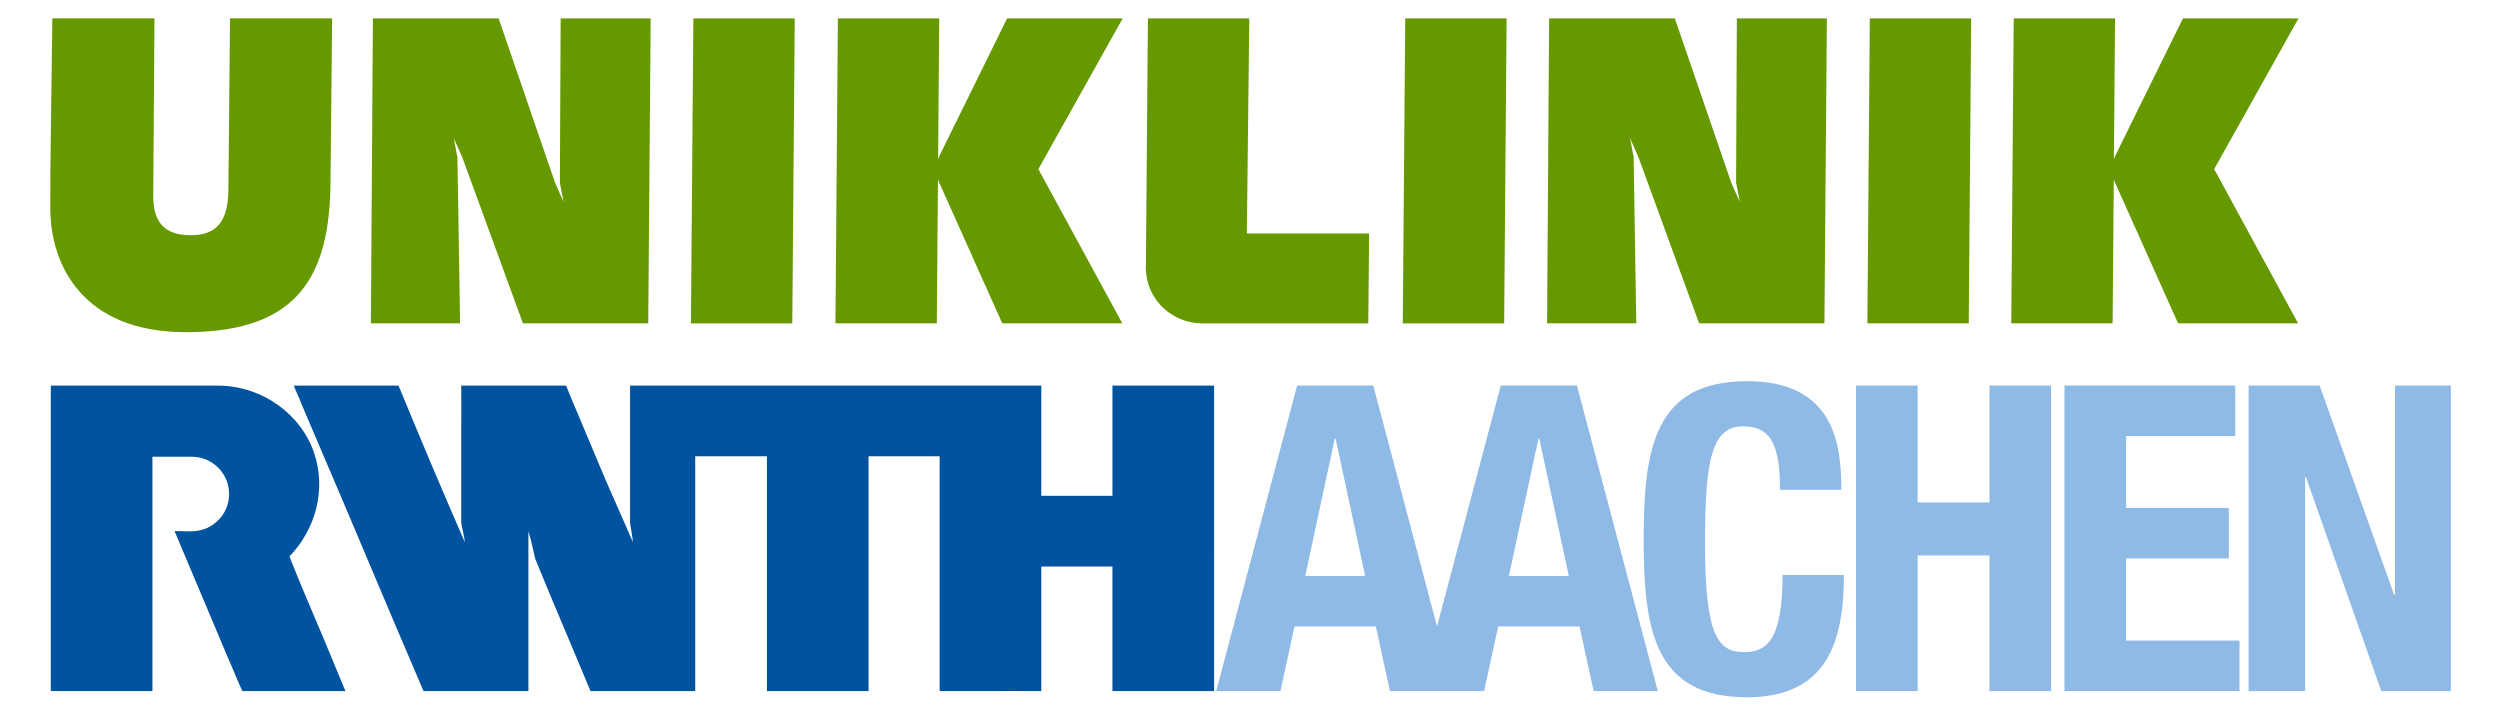
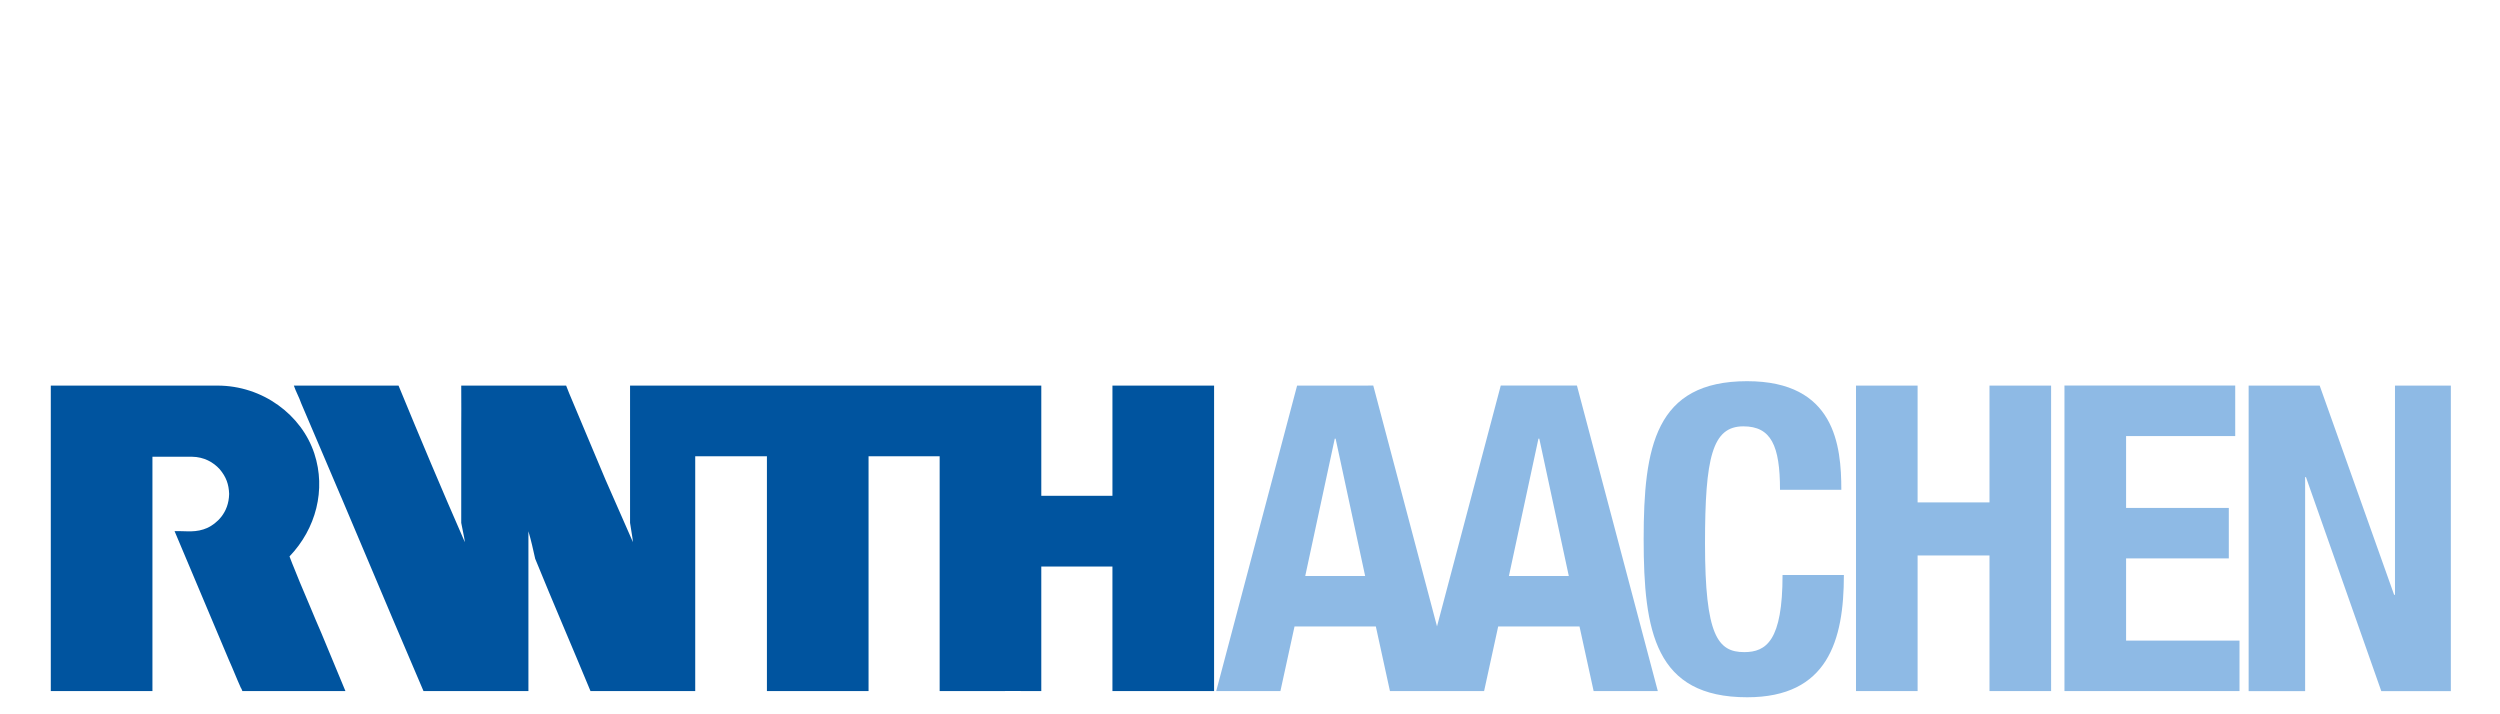
<svg xmlns="http://www.w3.org/2000/svg" xmlns:ns1="http://sodipodi.sourceforge.net/DTD/sodipodi-0.dtd" xmlns:ns2="http://www.inkscape.org/namespaces/inkscape" version="1.1" id="svg5018" viewBox="0 0 350 100" height="100" width="350" ns1:docname="rwth-aachen.svg" ns2:version="1.4.2 (ebf0e940d0, 2025-05-08)">
  <ns1:namedview id="namedview1" pagecolor="#505050" bordercolor="#eeeeee" borderopacity="1" ns2:showpageshadow="0" ns2:pageopacity="0" ns2:pagecheckerboard="0" ns2:deskcolor="#505050" ns2:zoom="3.0283592" ns2:cx="214.80279" ns2:cy="77.434673" ns2:window-width="2560" ns2:window-height="1375" ns2:window-x="0" ns2:window-y="0" ns2:window-maximized="1" ns2:current-layer="svg5018" />
  <defs id="defs5020" />
  <g transform="matrix(0.425,0,0,0.425,8.723,-145.803)" id="layer1">
-     <path id="path36" d="m -3.281,349.115 -0.541,40.939 c -0.131,7.262 -0.131,15.399 -0.131,21.639 0,18.586 10.63,40.799 44.67,40.799 37.266,0 47.496,-18.729 47.633,-49.947 l 0.535,-53.43 H 55.244 l -0.535,56.771 c -0.131,10.018 -3.903,14.664 -12.242,14.664 -9.017,0 -12.518,-4.358 -12.518,-13.068 0,-6.097 0.137,-12.194 0.137,-18.291 l 0.273,-40.076 z m 105.594,0.002 -0.666,100.467 h 29.385 l -0.873,-54.67 -1.215,-6.338 2.832,6.359 19.959,54.648 h 41.275 l 0.803,-100.467 h -29.654 l -0.252,54.184 1.203,6.268 -2.789,-6.311 -18.596,-54.141 z m 153.168,0 -0.799,100.467 h 33.389 l 0.383,-47.502 c 0.191,0.727 0.438,1.384 0.75,1.887 l 0.027,0.07 20.406,45.545 h 39.541 l -27.652,-50.814 27.783,-49.652 H 311.234 l -22.01,44.686 -0.049,0.143 c -0.279,0.454 -0.497,1.023 -0.678,1.652 l 0.377,-46.48 h -33.395 z m 234.289,0 -0.666,100.467 h 29.385 l -0.875,-54.83 -1.186,-6.178 2.805,6.369 19.959,54.639 h 41.273 l 0.805,-100.467 h -29.654 l -0.252,54.102 h 0.012 l 1.225,6.35 -2.828,-6.316 -18.592,-54.135 h -41.41 z m 105.643,0 -0.805,100.467 h 33.395 l 0.803,-100.467 z m 47.398,0 -0.805,100.467 h 33.389 l 0.383,-47.496 c 0.191,0.727 0.438,1.378 0.744,1.881 l 0.033,0.07 20.406,45.545 h 39.541 l -27.652,-50.814 27.783,-49.652 h -38.074 l -22.01,44.686 -0.049,0.143 c -0.279,0.454 -0.494,1.023 -0.68,1.646 l 0.379,-46.475 h -33.389 z m -434.934,0.002 -0.805,100.469 h 33.395 l 0.805,-100.469 z m 149.729,0 -0.656,81.471 c -0.005,0.235 -0.033,0.464 -0.033,0.699 0,0.18 0.021,0.361 0.021,0.541 v 0.137 l 0.006,0.006 c 0.35,9.132 7.501,16.558 16.633,17.51 0.164,0.016 0.328,0.032 0.486,0.043 0.47,0.038 0.946,0.055 1.422,0.055 l 0.006,0.006 h 54.715 l 0.273,-29.617 h -40.252 c -0.011,-0.016 -0.016,-0.026 -0.027,-0.037 h 0.002 l 0.803,-70.812 h -33.398 z m 84.766,0 -0.805,100.469 h 33.395 l 0.805,-100.469 z" style="fill:#669900;fill-opacity:1;fill-rule:nonzero;stroke:none" />
    <path id="path72" d="m -3.793,470.084 v 0.742 88.553 11.342 h 32.197 1.285 v -77.201 c -0.005,-0.005 13.008,0 13.008,0 3.986,0.06 7.044,1.788 9.16,4.123 2.105,2.51 2.985,4.927 3.1,8.109 -0.115,6.431 -4.27,9.782 -7.01,11.133 -3.904,1.794 -6.922,1.039 -10.969,1.148 3.243,7.825 6.48,15.23 9.723,23.061 l 8.164,19.363 c 1.351,2.975 2.563,6.146 3.914,9.115 0.268,0.339 0.537,1.165 0.537,1.148 h 33.748 0.203 l -7.961,-19.172 c -2.428,-5.534 -4.655,-11.133 -7.088,-16.738 -1.083,-2.833 -2.214,-5.298 -3.379,-8.453 8.755,-9.154 12.068,-22.022 8.191,-33.855 -4.189,-12.779 -17.028,-22.418 -31.918,-22.418 h -22.709 -0.066 z m 80.064,0 c 0.678,2.023 1.756,3.85 2.434,5.873 l 7.611,17.836 5.316,12.484 0.338,0.766 c 2.45,5.813 4.386,10.379 6.754,15.973 6.83,16.169 13.414,31.776 20.26,47.705 h 34.559 V 518.072 c 0.88,2.969 1.559,6.01 2.227,9.045 5.873,14.442 12.221,29.091 18.225,43.604 h 34.494 V 529.885 493.373 h 23.617 v 34.018 1.619 41.711 h 33.213 0.268 v -34.494 -33.143 -7.289 -2.422 h 23.422 v 77.348 h 14.779 c 6.081,-0.066 12.626,0 18.701,0 v -41.033 h 0.268 20.047 3.123 v 41.033 h 7.338 26.145 V 470.084 h -16.018 -17.465 v 36.314 h -21.818 -1.619 v -30.031 -6.283 h -24.17 -85.041 -23.486 -2.771 v 45.223 c 0.273,2.094 0.749,4.182 0.951,6.348 l -9.049,-20.588 c -4.046,-9.455 -7.892,-18.903 -11.949,-28.418 -0.334,-0.875 -0.574,-1.465 -1.012,-2.564 h -34.553 c 0,4.927 0.066,10.395 0,15.186 v 30.037 c 0.334,1.892 0.945,4.385 1.213,6.348 l -0.201,-0.404 c -7.426,-16.946 -14.579,-33.952 -21.666,-51.166 z" style="fill:#00549f;fill-opacity:1;fill-rule:nonzero;stroke:none" />
    <path id="path80" d="m 555.019,468.633 c -30.31,0 -34.105,21.61 -34.105,52.057 0,30.452 3.795,52.062 34.105,52.062 26.521,0 31.852,-18.663 31.852,-40.268 h -20.205 c 0,21.605 -5.336,25.395 -12.631,25.395 -8.7,0 -12.91,-5.475 -12.91,-35.785 0,-28.342 2.389,-38.588 12.631,-38.588 9.121,0 12.074,6.316 12.074,20.91 h 20.199 c 0,-14.595 -2.105,-35.783 -31.01,-35.783 z m 104.512,1.434 v 100.652 h 57.666 v -16.633 h -37.363 v -27.068 h 33.838 v -16.629 h -33.838 v -23.688 h 35.947 v -16.635 z m -252.773,0.01 -26.646,100.643 h 21.146 l 4.648,-21.283 h 26.789 l 4.646,21.283 h 31.012 l 4.641,-21.283 h 26.789 l 4.654,21.283 h 21.141 L 498.935,470.076 h -25.094 l -20.996,79.332 -20.998,-79.332 z m 184.105,0.008 v 100.637 h 20.293 v -44.676 h 23.682 v 44.676 h 20.293 V 470.084 h -20.293 v 38.479 h -23.682 v -38.479 z m 129.34,0.002 v 100.637 h 18.607 v -70.48 h 0.279 l 24.809,70.48 h 22.912 V 470.086 h -18.4 v 68.92 h -0.285 l -24.523,-68.92 z m -301.043,17.473 h 0.279 l 9.729,45.244 h -19.734 z m 67.096,0 h 0.279 l 9.721,45.244 h -19.729 z" style="fill:#8ebae5;fill-opacity:1;fill-rule:nonzero;stroke:none" />
  </g>
</svg>